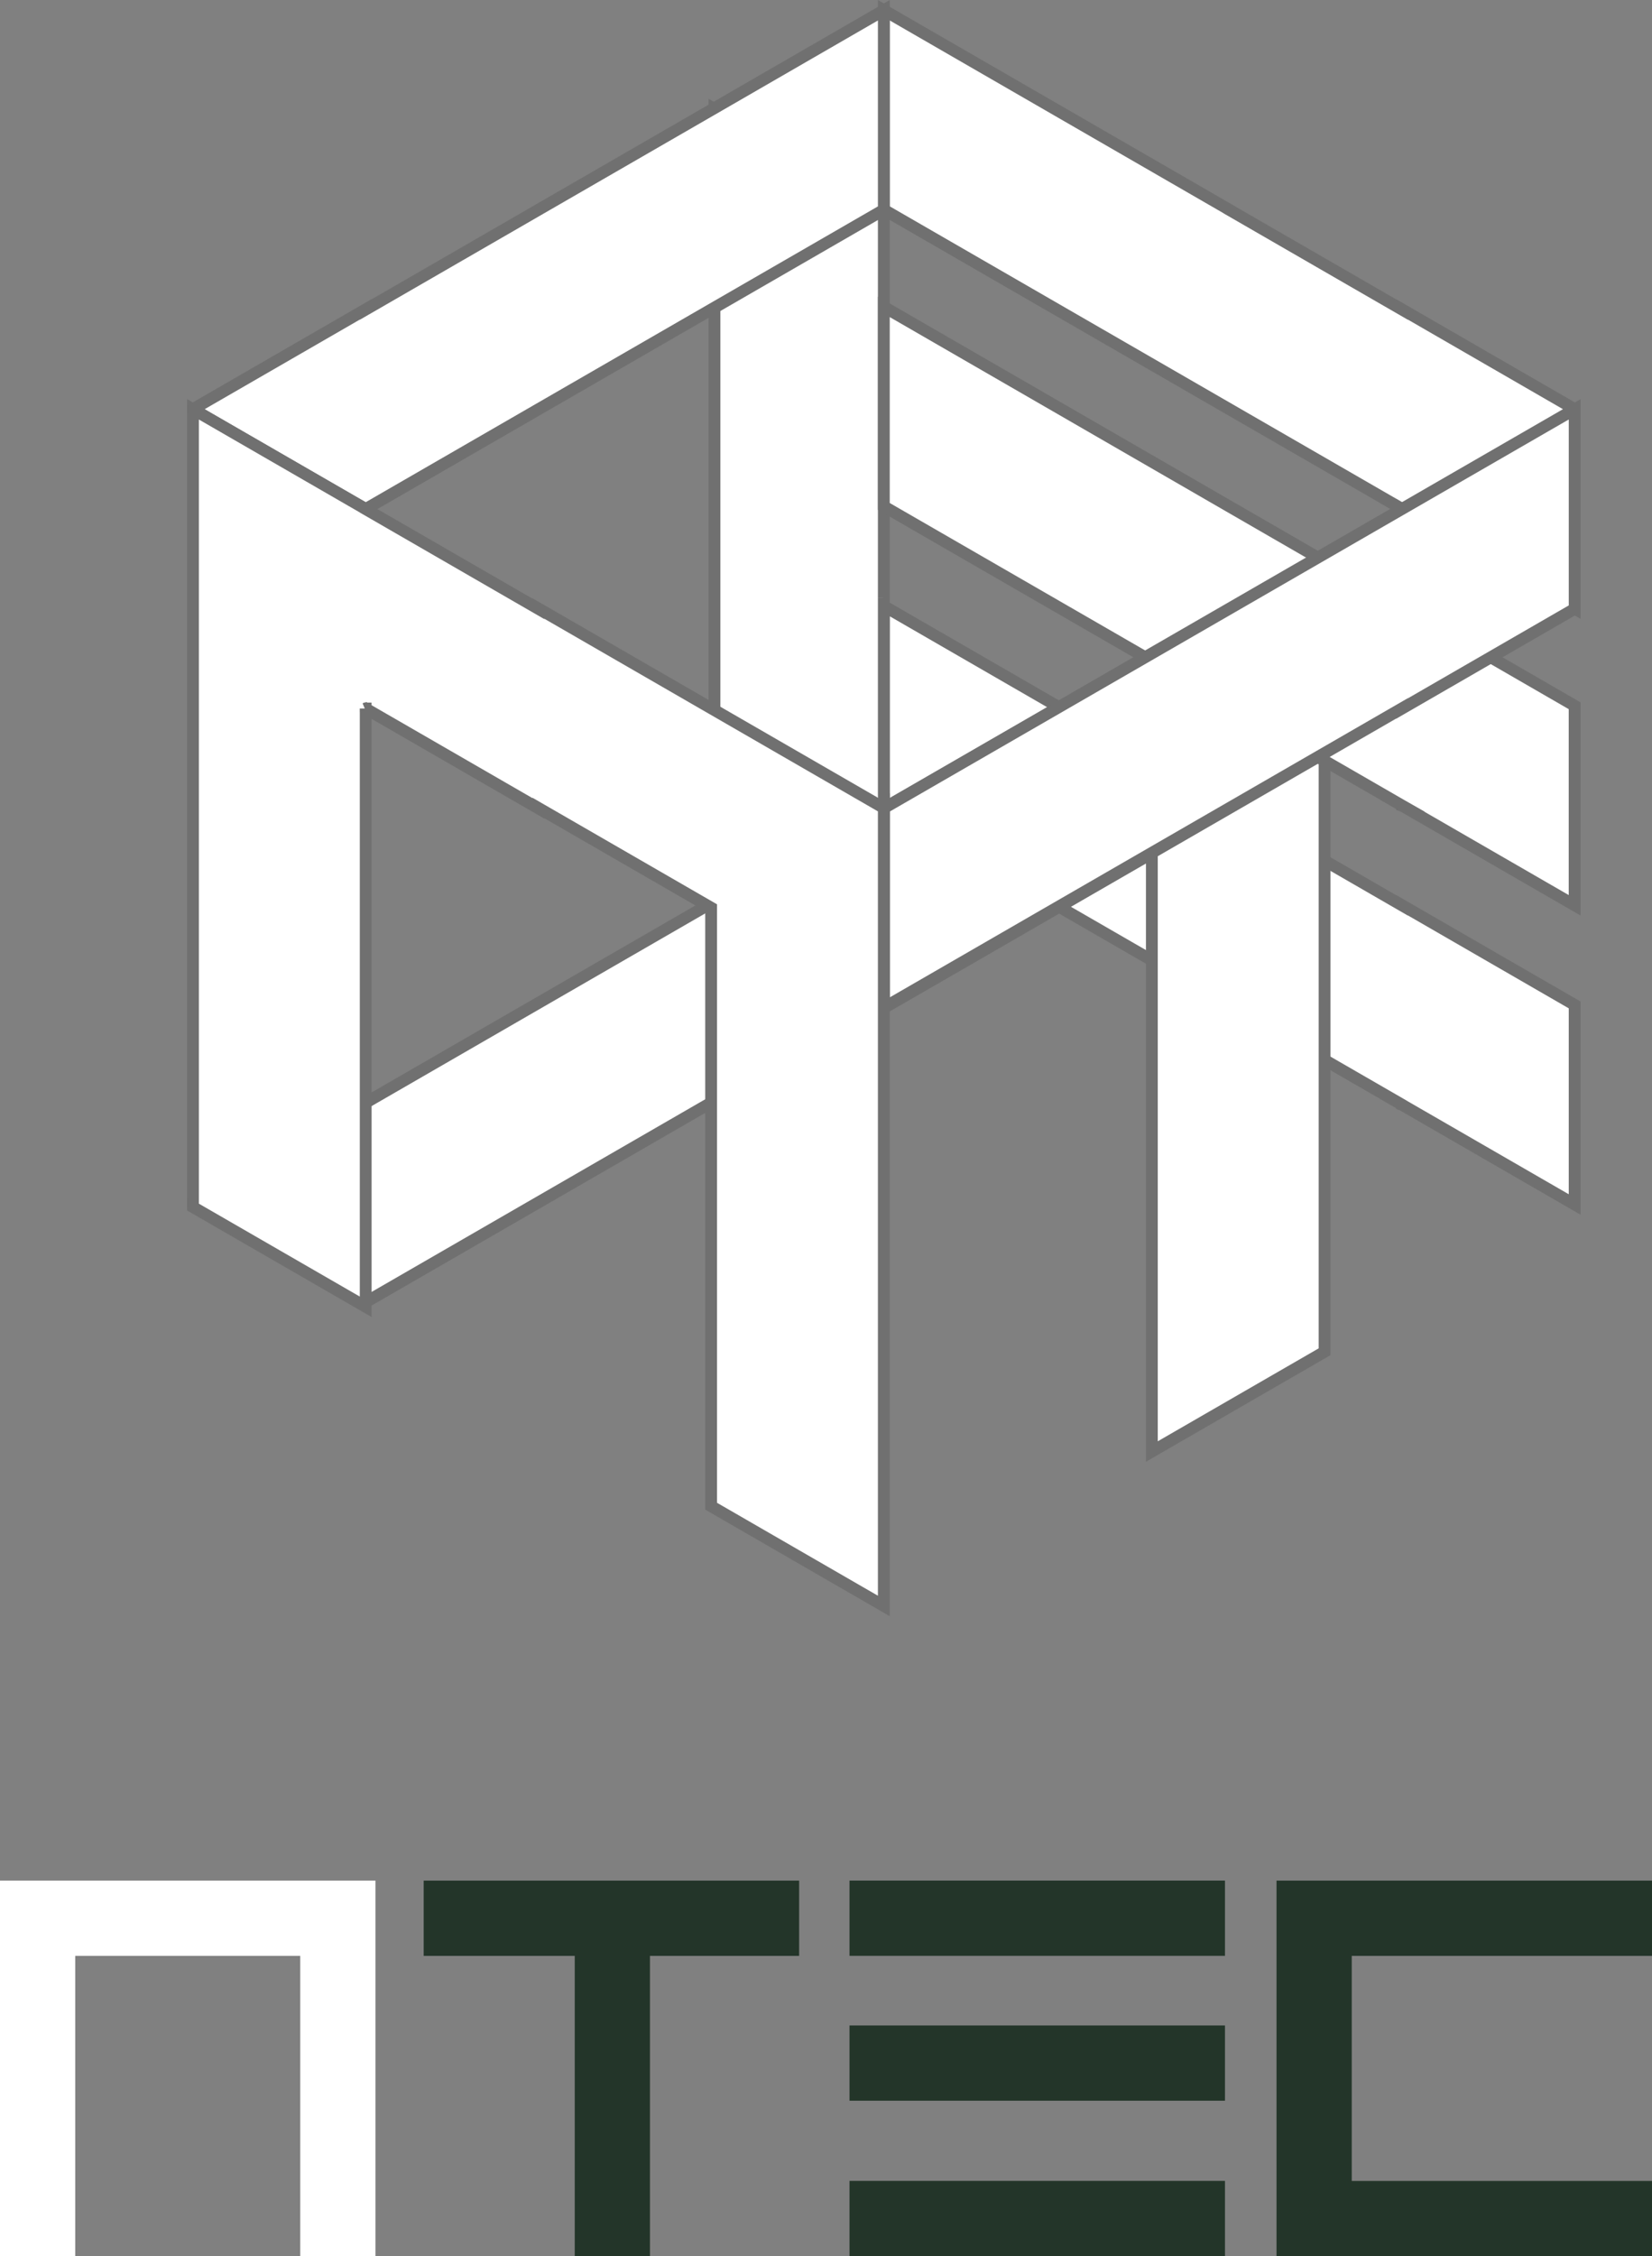
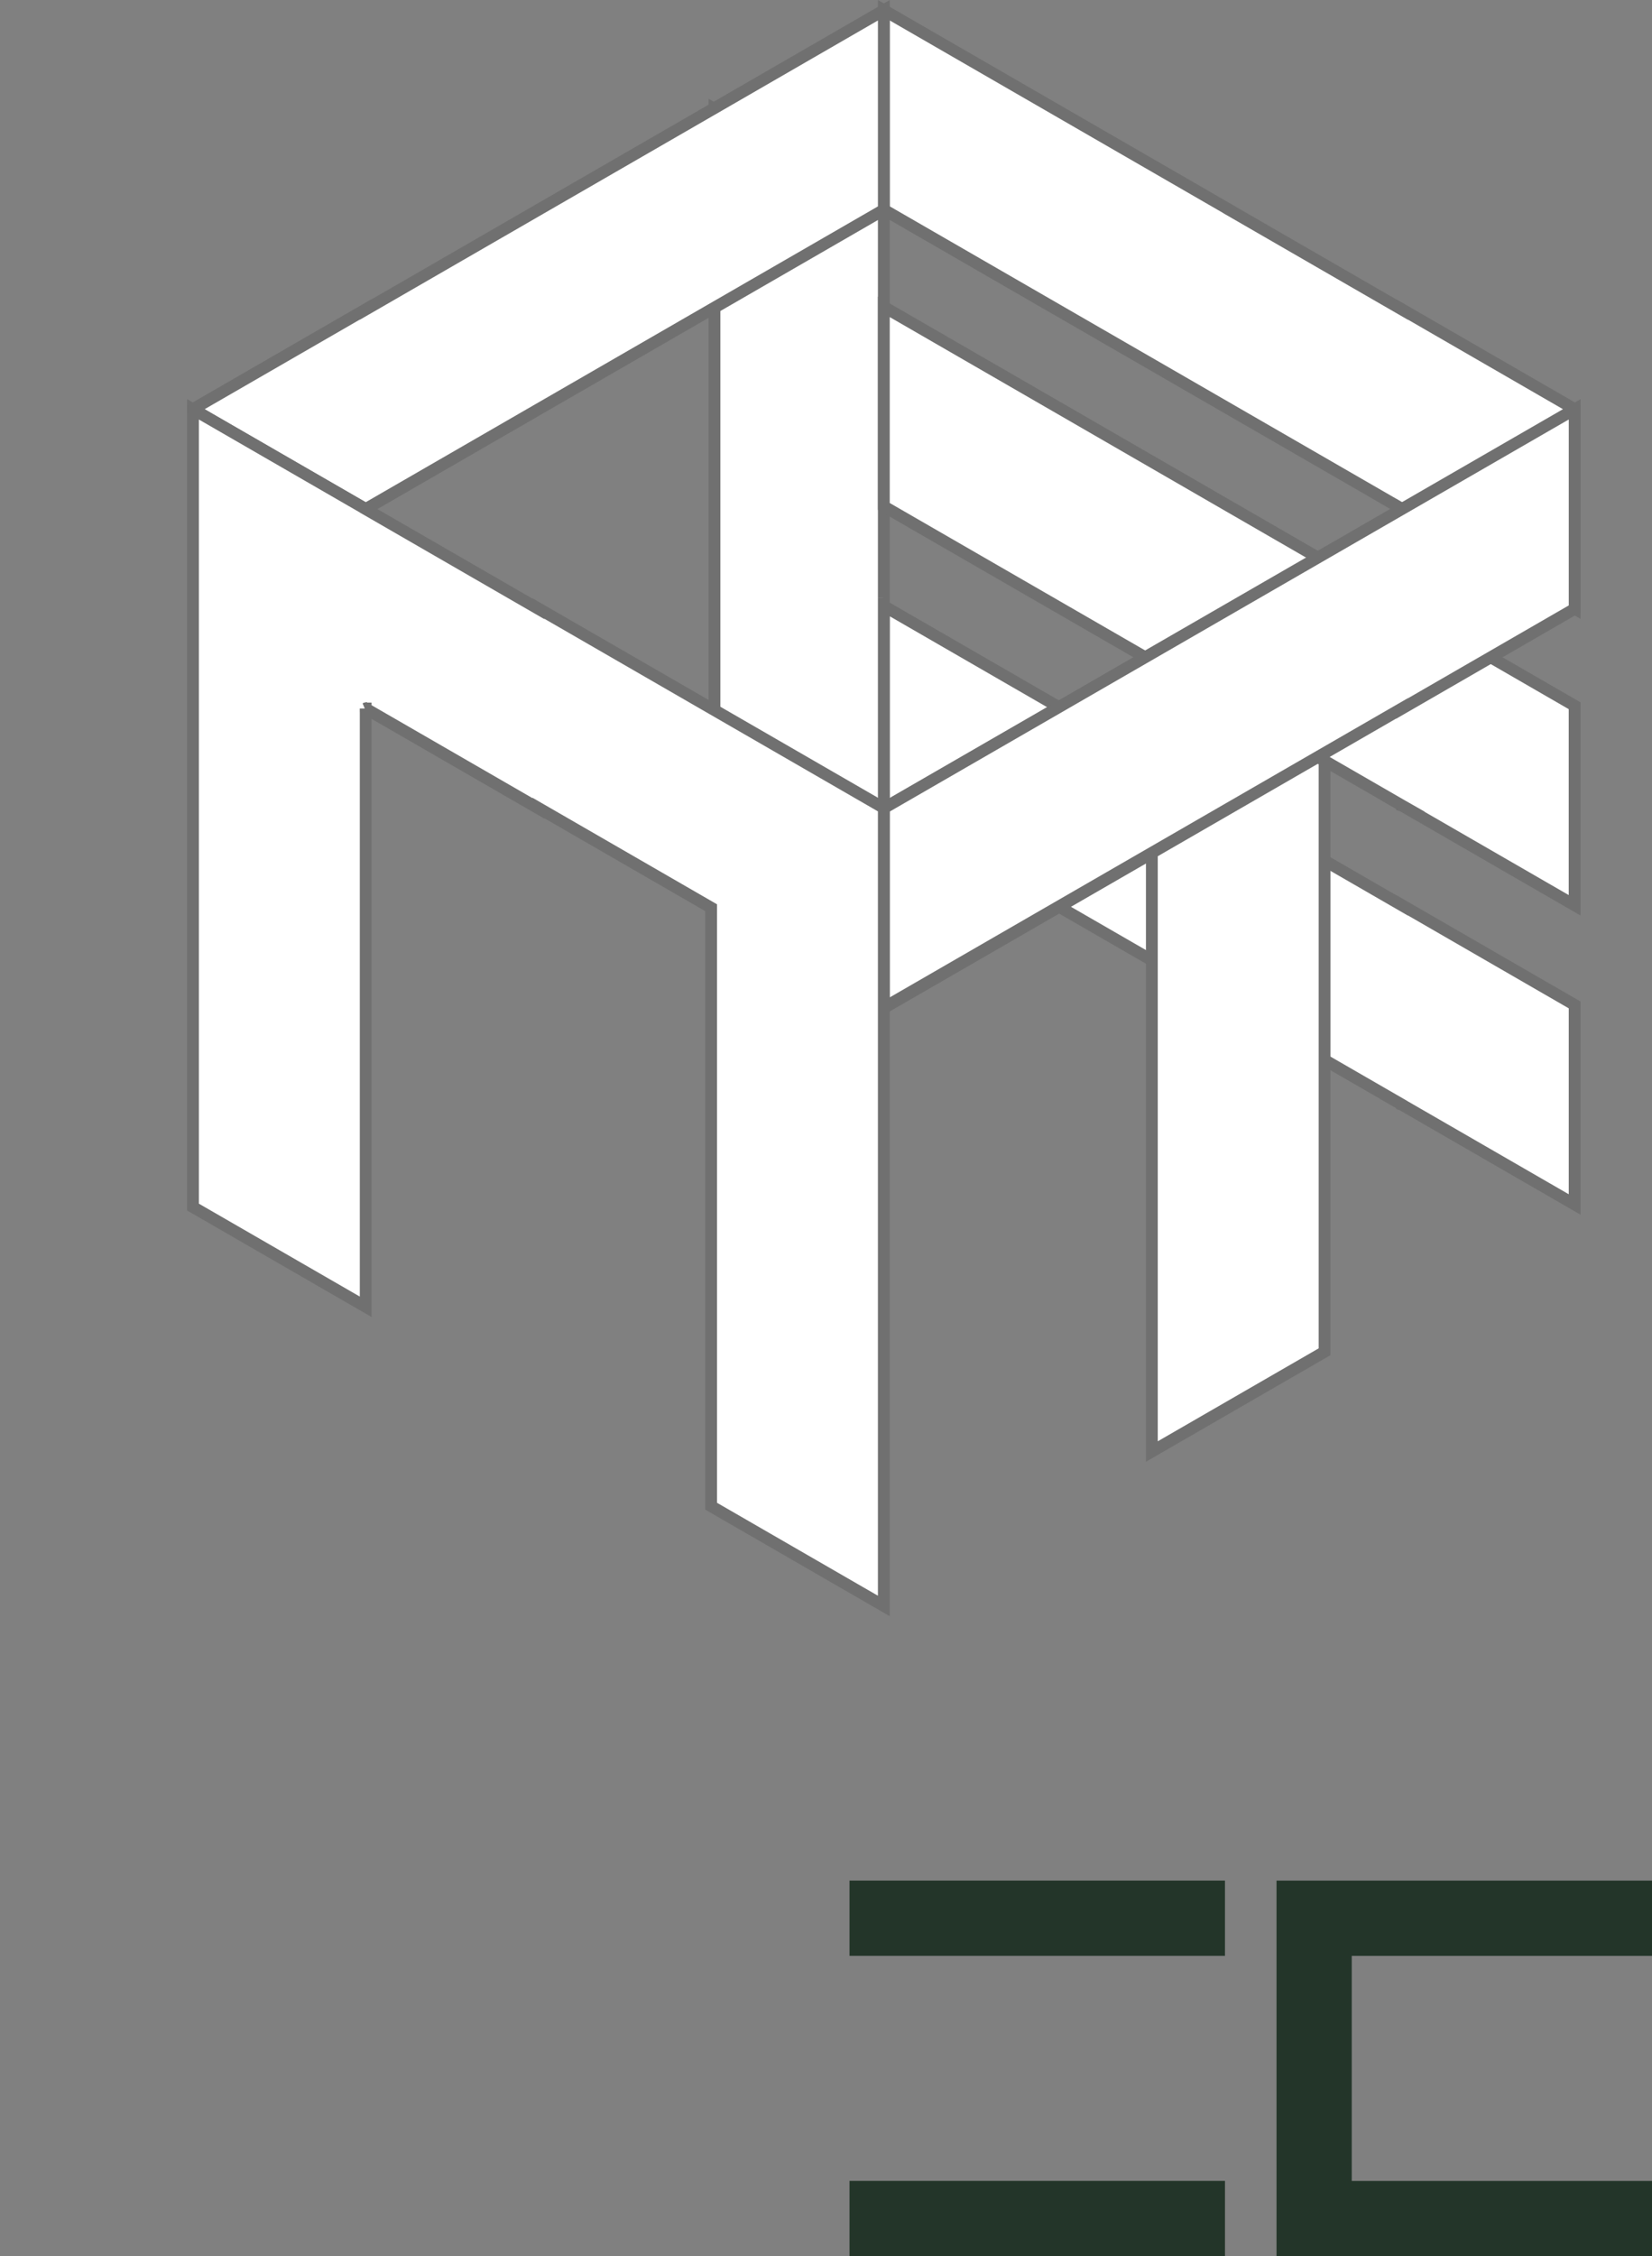
<svg xmlns="http://www.w3.org/2000/svg" width="139.889" height="190.995" viewBox="0 0 139.889 190.995">
  <rect x="0" y="0" width="139.889" height="190.995" fill="#808080" stroke="none" />
  <g id="Group_1136" data-name="Group 1136" transform="translate(-151 -1060.087)">
    <g id="Group_1104" data-name="Group 1104" transform="translate(167.339 1060.953)" style="mix-blend-mode: multiply;isolation: isolate">
      <g id="Group_1056" data-name="Group 1056" transform="translate(58.503 50.438)">
        <path id="Path_1162" data-name="Path 1162" d="M0,.1,43.876,25.42v0l.03.018-.008,0,14.6,8.429V16.974L43.875,8.53v.016L29.25.1V.1L14.625-8.348,0-16.792Zm43.876,25.33.022.008-.022-.013Z" transform="translate(0 16.792)" fill="#fff" stroke="#707070" stroke-width="1" />
      </g>
      <g id="Group_1057" data-name="Group 1057" transform="translate(51.948 46.029)">
        <path id="Path_1163" data-name="Path 1163" d="M0,.239,14.625-8.2l14.626-8.444V34l14.625-8.444V-41.98L29.251-33.536,14.625-25.092,0-16.648v-.016" transform="translate(0 41.98)" fill="#fff" stroke="#707070" stroke-width="1" />
      </g>
      <g id="Group_1058" data-name="Group 1058" transform="translate(44.161 8.357)">
        <path id="Path_1164" data-name="Path 1164" d="M.081.329V-16.2l-.028-.016.028.01V-49.332l-14.34-8.279V8.609L.083,16.889V.33ZM-14.258-41.045v-.006l.03.017Z" transform="translate(14.259 57.611)" fill="#fff" stroke="#707070" stroke-width="1" />
      </g>
      <g id="Group_1059" data-name="Group 1059" transform="translate(58.503 0)">
        <path id="Path_1165" data-name="Path 1165" d="M0,0V16.888L43.876,42.212v0l.03.019-.008,0,14.6,8.429V33.767L43.875,25.322v.016L29.25,16.895v-.007L14.625,8.444ZM43.876,42.217l.022.008-.022-.013Z" fill="#fff" stroke="#707070" stroke-width="1" />
      </g>
      <g id="Group_1060" data-name="Group 1060" transform="translate(58.503 25.111)">
        <path id="Path_1166" data-name="Path 1166" d="M0,.1,43.876,25.42v0l.03.017-.011,0,14.6,8.43V16.974L43.875,8.53v.015L29.25.1V.1L14.625-8.348,0-16.792Zm43.876,25.33.019.006-.019-.011Z" transform="translate(0 16.792)" fill="#fff" stroke="#707070" stroke-width="1" />
      </g>
      <g id="Group_1061" data-name="Group 1061" transform="translate(58.502 33.778)">
        <path id="Path_1167" data-name="Path 1167" d="M0,.192V17.077L14.625,8.632,29.25.189,43.876-8.255v.016L58.5-16.683V-33.571l-.028.016.028-.022Z" transform="translate(0 33.577)" fill="#fff" stroke="#707070" stroke-width="1" />
      </g>
      <g id="Group_1062" data-name="Group 1062" transform="translate(0 0.006)">
        <path id="Path_1168" data-name="Path 1168" d="M.249.048-14.377,8.492-29,16.936V16.92l-14.626,8.444v.015L-29,33.822v0l14.625-8.444L.249,16.936,14.874,8.492V-8.4Z" transform="translate(43.628 8.396)" fill="#fff" stroke="#707070" stroke-width="1" />
      </g>
      <g id="Group_1063" data-name="Group 1063" transform="translate(0 67.147)">
-         <path id="Path_1169" data-name="Path 1169" d="M.249.048-14.377,8.492-29,16.936V16.92l-14.626,8.443v.015L-29,33.822v0l14.625-8.443L.249,16.936,14.874,8.492V-8.4Z" transform="translate(43.628 8.396)" fill="#fff" stroke="#707070" stroke-width="1" />
-       </g>
+         </g>
      <g id="Group_1064" data-name="Group 1064" transform="translate(14.617 59.11)">
        <path id="Path_1170" data-name="Path 1170" d="M0,0,.009.005V0Z" transform="translate(0 0.004)" fill="#fff" stroke="#707070" stroke-width="1" />
      </g>
      <g id="Group_1065" data-name="Group 1065" transform="translate(14.618 92.861)">
-         <path id="Path_1171" data-name="Path 1171" d="M0,0,.007,0,0,0Z" transform="translate(0 0.001)" fill="#fff" stroke="#707070" stroke-width="1" />
-       </g>
+         </g>
      <g id="Group_1066" data-name="Group 1066" transform="translate(0.001 33.781)">
        <path id="Path_1172" data-name="Path 1172" d="M0,.1.028.08,0,.1V33.884H0V50.758L14.627,59.2V25.411h0V8.562l-.009-.006-.018.006.015-.008,0,0,.009,0v.009L29.25,17.006v-.033l14.627,8.444V76.08L58.5,84.524V16.972L43.877,8.529,29.25.085V.118L14.625-8.326v-.007L0-16.777ZM14.618,42.3h0l.005,0Z" transform="translate(0 16.777)" fill="#fff" stroke="#707070" stroke-width="1" />
      </g>
    </g>
    <g id="Group_1109" data-name="Group 1109" transform="translate(151 1219.287)">
      <g id="Group_1106" data-name="Group 1106" transform="translate(0 0)">
-         <path id="Path_1221" data-name="Path 1221" d="M0,0V31.794H6.37V6.37H25.424V31.794h6.37V0Z" fill="#fff" />
-       </g>
+         </g>
      <path id="Path_1222" data-name="Path 1222" d="M75.267-26.9H107.06v-6.37H75.267Z" transform="translate(-3.332 33.267)" fill="#233529" />
-       <path id="Path_1223" data-name="Path 1223" d="M107.06-14.068H75.267v-6.37H107.06Z" transform="translate(-3.332 32.699)" fill="#233529" />
      <path id="Path_1224" data-name="Path 1224" d="M75.267-.3h31.794v-6.37H75.267Z" transform="translate(-3.332 32.089)" fill="#233529" />
      <g id="Group_1107" data-name="Group 1107" transform="translate(35.877 0)">
-         <path id="Path_1225" data-name="Path 1225" d="M0,0V6.37H12.791V31.794H19.16V6.37H31.793V0Z" fill="#233529" />
-       </g>
+         </g>
      <g id="Group_1108" data-name="Group 1108" transform="translate(108.094 0)">
        <path id="Path_1226" data-name="Path 1226" d="M0,0V31.794H31.8v-6.37H6.369V6.37H31.8V0Z" fill="#233529" />
      </g>
    </g>
  </g>
</svg>